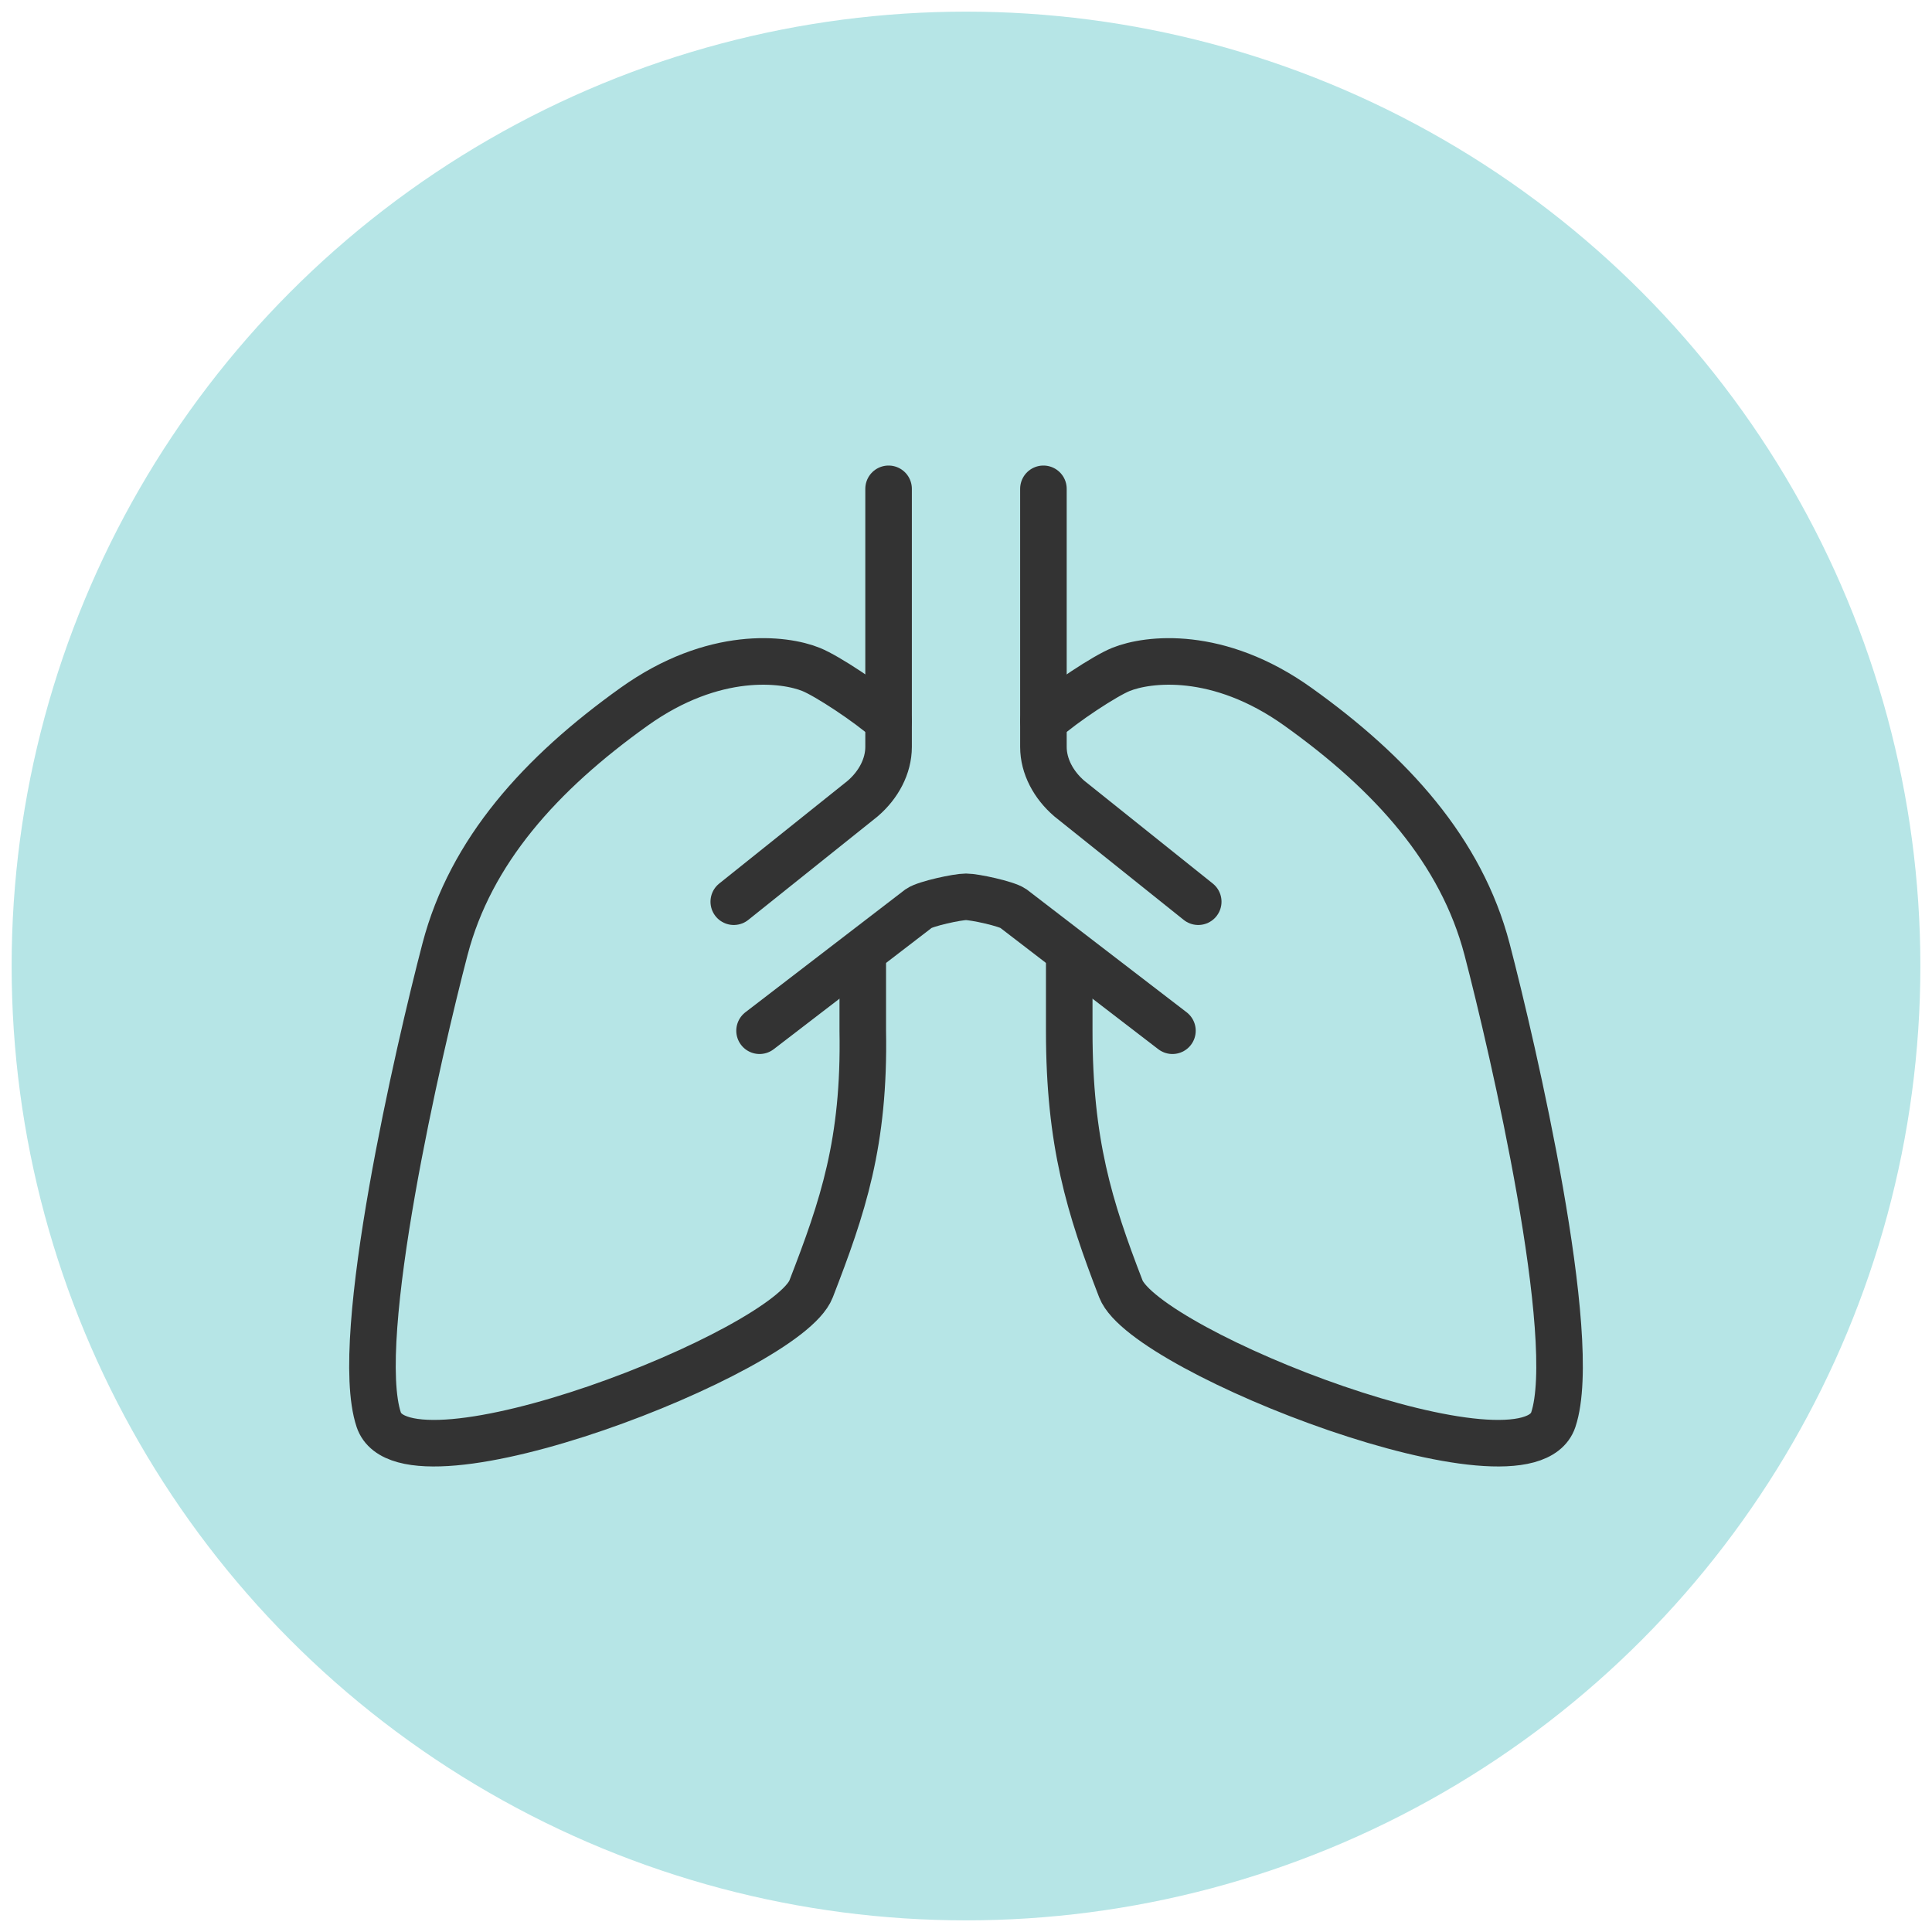
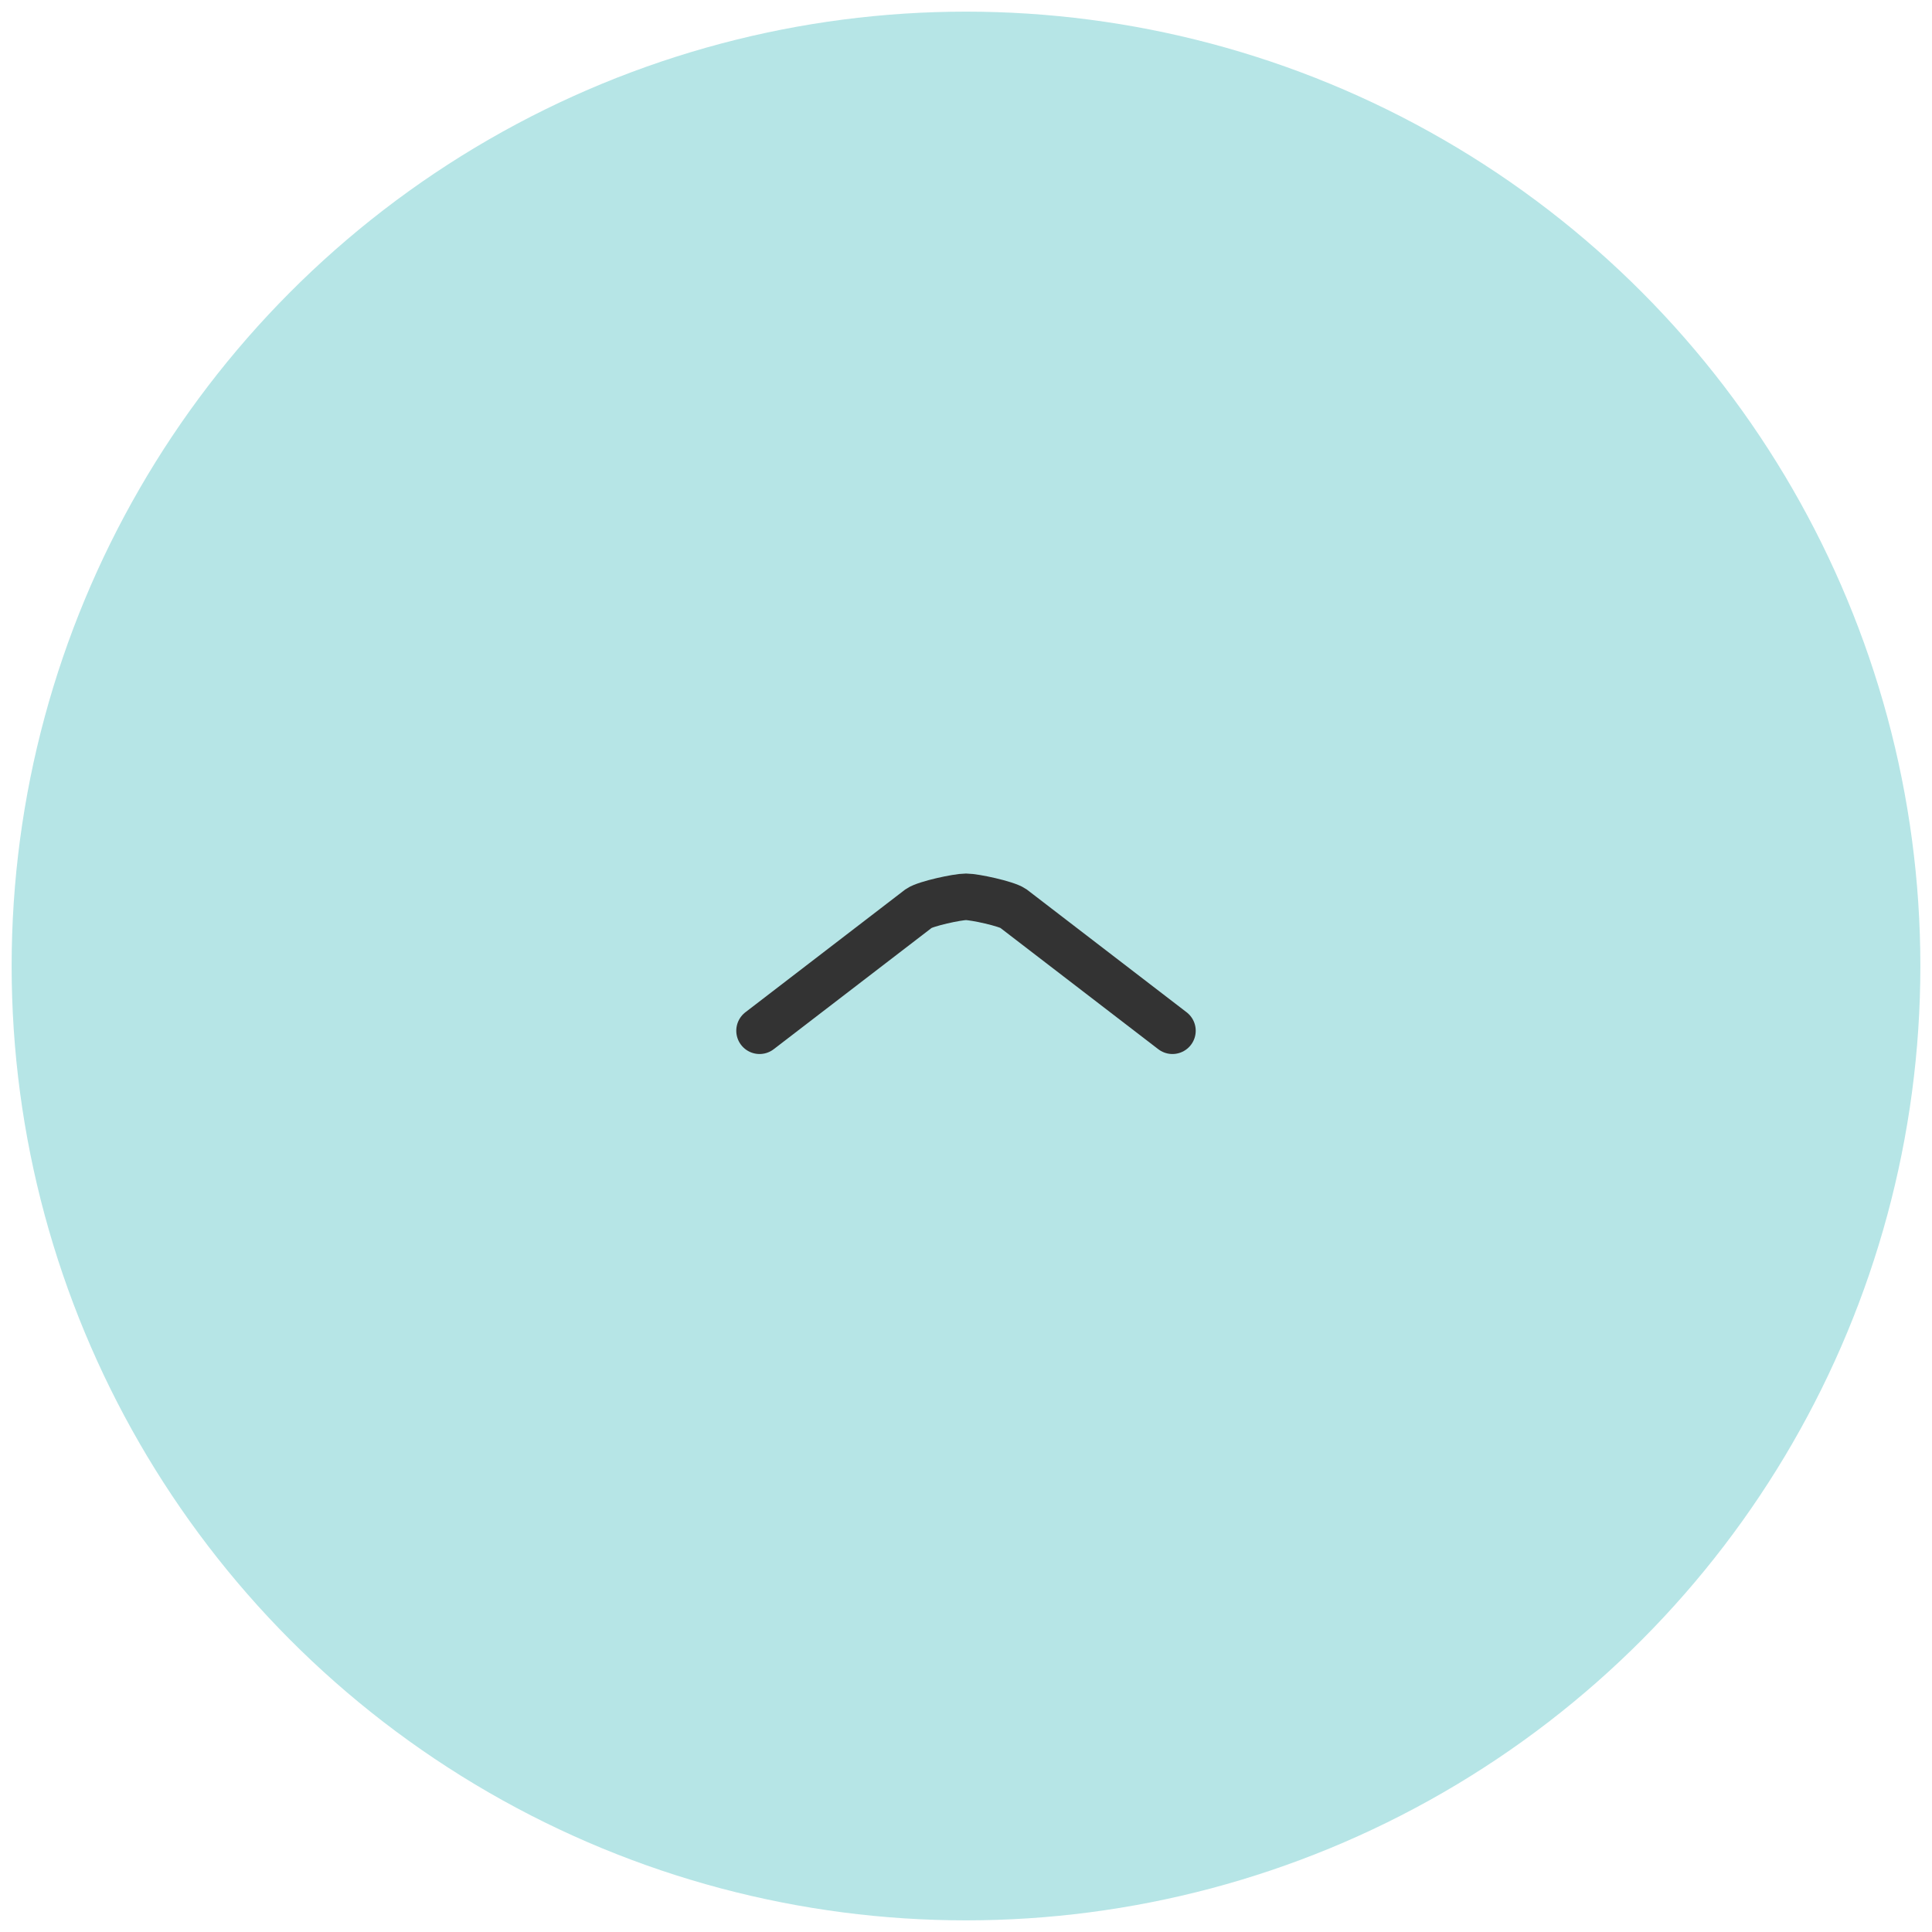
<svg xmlns="http://www.w3.org/2000/svg" version="1.1" id="Calque_1" x="0px" y="0px" width="83px" height="83px" viewBox="0 0 83 83" enable-background="new 0 0 83 83" xml:space="preserve">
  <circle fill="#B6E5E6" cx="41.5" cy="41.5" r="41" />
  <g>
-     <path fill="none" stroke="#333333" stroke-width="2" stroke-linecap="round" stroke-miterlimit="10" d="M38.174,21v11.086   c0,0.838-0.438,1.64-1.108,2.217l-5.543,4.435" />
-     <path fill="none" stroke="#333333" stroke-width="2" stroke-linecap="round" stroke-miterlimit="10" d="M38.174,30.978   c-0.9-0.797-2.65-1.944-3.326-2.217c-1.153-0.468-4.176-0.849-7.602,1.597c-4.025,2.875-7.026,6.201-8.129,10.424   c-1.104,4.224-4.008,16.732-2.847,20.208c1.162,3.474,17.527-2.904,18.577-5.621c1.358-3.507,2.306-6.281,2.218-11.087v-3.326" />
-     <path fill="none" stroke="#333333" stroke-width="2" stroke-linecap="round" stroke-miterlimit="10" d="M44.826,21v11.086   c0,0.838,0.439,1.64,1.108,2.217l5.543,4.435" />
-     <path fill="none" stroke="#333333" stroke-width="2" stroke-linecap="round" stroke-miterlimit="10" d="M44.826,30.978   c0.9-0.797,2.651-1.944,3.325-2.217c1.154-0.468,4.178-0.849,7.603,1.597c4.027,2.875,7.026,6.201,8.131,10.424   c1.103,4.224,4.006,16.732,2.846,20.208c-1.162,3.474-17.526-2.904-18.579-5.621c-1.355-3.507-2.217-6.281-2.217-11.087v-3.326" />
    <path fill="none" stroke="#333333" stroke-width="2" stroke-linecap="round" stroke-miterlimit="10" d="M50.369,44.281   l-6.844-5.257c-0.294-0.202-1.655-0.496-2.025-0.496c-0.368,0-1.73,0.294-2.024,0.496l-6.845,5.257" />
  </g>
</svg>